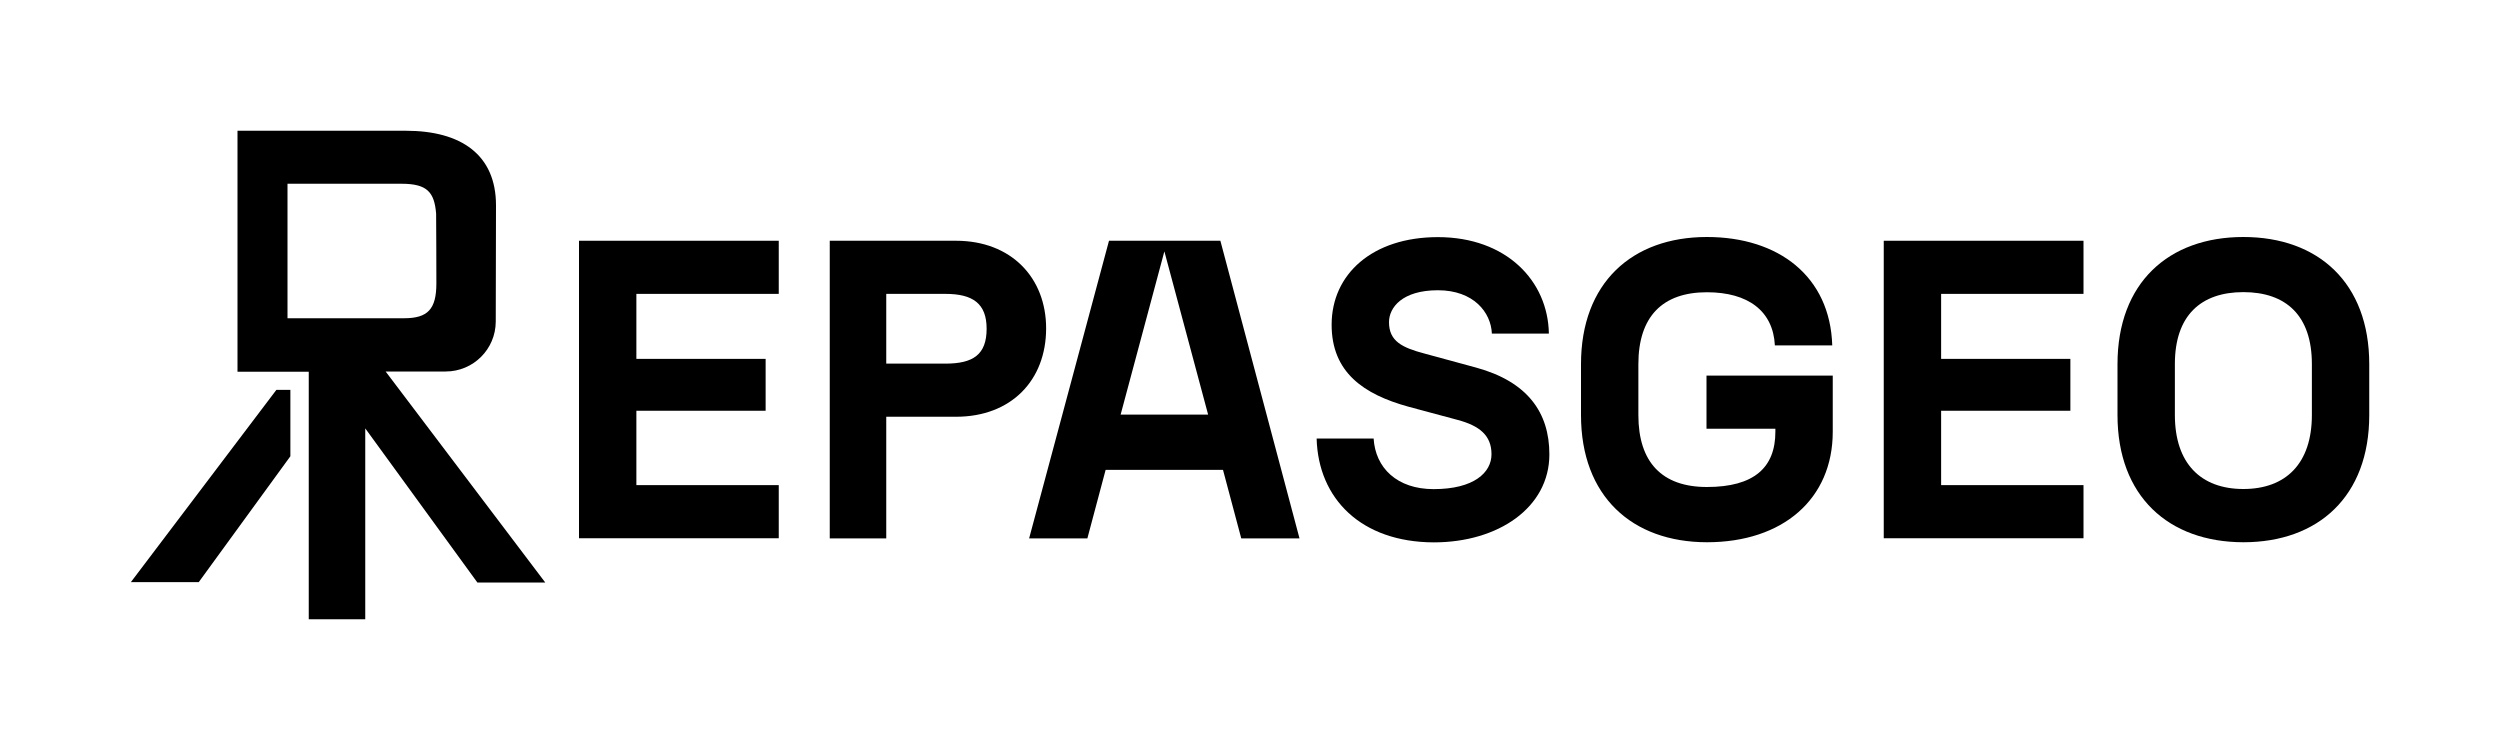
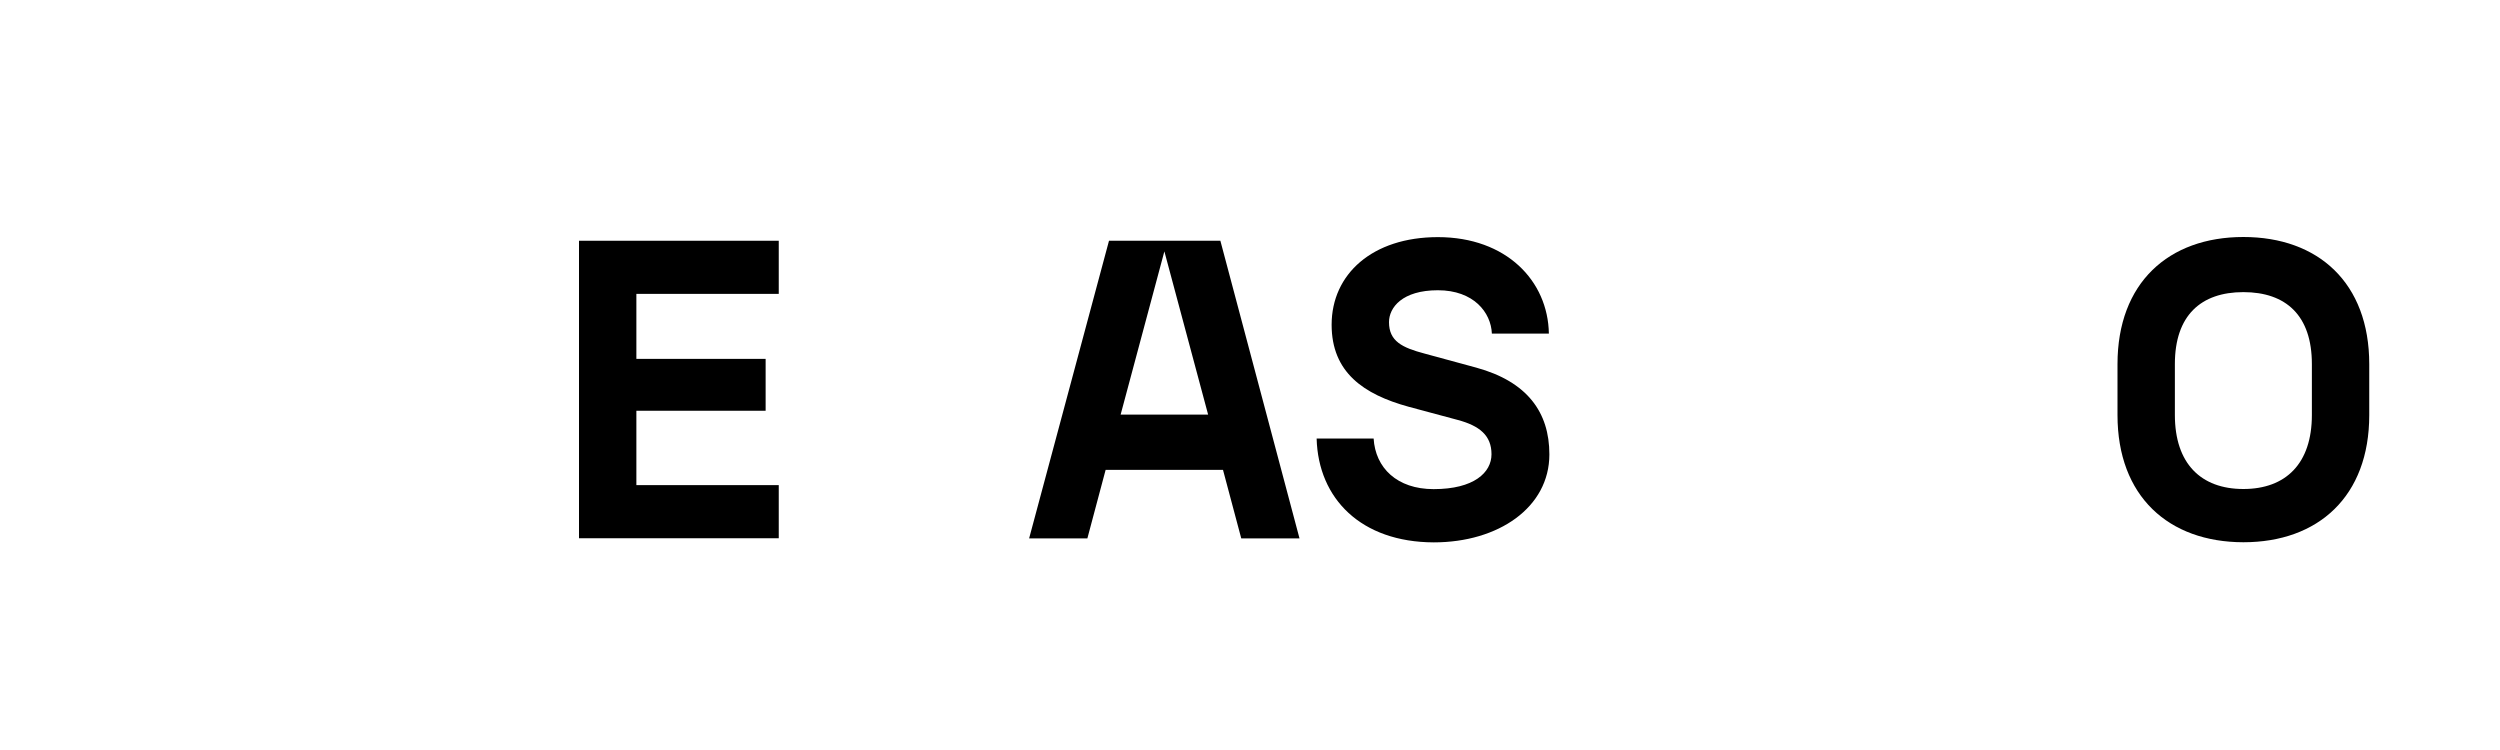
<svg xmlns="http://www.w3.org/2000/svg" version="1.1" id="Layer_1" x="0px" y="0px" viewBox="0 0 2000 600" style="enable-background:new 0 0 2000 600;" xml:space="preserve">
  <g>
-     <path d="M190,104.6h134.7c44.2,0,72.1,19.2,72.1,59.7c0,23.5-0.1,63.1-0.2,93c-0.1,22.1-18,39.9-40.1,39.9h-48L436.2,466h-54.3   l-89.7-123.3v152.7h-45.2v-198h-57V104.6z M323.2,254.6c18.9,0,25.9-7.1,25.9-27.9c0-1.4-0.1-54.5-0.2-55.8   c-1.4-17.1-7.1-23.9-27.6-23.9H230v107.6C230,254.6,301,254.6,323.2,254.6z" />
    <path d="M463.2,192.6H623v42.5H509.1v52h103.4v41.5H509.1v59.5H623v42.5H463.2V192.6z" />
-     <path d="M663.8,192.6h101c44.2,0,72.1,29.6,72.1,70.1c0,41.5-27.9,70.7-72.1,70.7h-55.8v97.3h-45.2V192.6z M756.3,290.9   c22.1,0,33-7.1,33-27.9c0-20.1-10.9-27.9-33-27.9h-47.3v55.8H756.3z" />
    <path d="M978.4,375.9h-93.9l-14.6,54.8h-46.6l63.9-238.1h89.1l63.3,238.1H993L978.4,375.9z M966.5,331.7l-35-130.6l-35,130.6H966.5   z" />
    <path d="M1053.3,350.8h45.6c1.4,23.5,18.7,40.5,48,40.5c32.3,0,46.3-13.3,46.3-27.9c0-15-9.5-22.8-27.2-27.5l-39.1-10.5   c-36-9.9-61.6-27.5-61.6-65.6c0-40.5,32.6-70.1,85-70.1c54.8,0,88.1,35,88.8,77.2h-45.6c-0.7-17-14.6-34.7-43.2-34.7   c-28.6,0-39.1,13.9-39.1,25.5c0,15.3,10.5,20.4,28.6,25.2l41.2,11.2c40.8,11.2,58.5,35.7,58.5,69.4c0,42.5-40.8,70.4-92.5,70.4   C1089,433.7,1054.6,399.1,1053.3,350.8z" />
-     <path d="M1264.8,332.1v-40.8c0-65,40.8-101.7,100.7-101.7c57.5,0,98.6,31.6,100.3,86.7h-45.9c-1.4-27.5-21.4-42.5-54.4-42.5   c-35.7,0-54.8,19.7-54.8,57.5v40.8c0,37.8,19,57.5,54.8,57.5c37.8,0,54.8-15.6,54.8-44.2v-2.4h-55.1v-42.5h101v44.9   c0,53.7-39.8,88.4-100.7,88.4C1305.6,433.7,1264.8,397,1264.8,332.1z" />
-     <path d="M1507,192.6h159.8v42.5h-113.9v52h103.4v41.5h-103.4v59.5h113.9v42.5H1507V192.6z" />
    <path d="M1694,332.1v-40.8c0-65,40.8-101.7,100.7-101.7c59.9,0,100.7,36.7,100.7,101.7v40.8c0,65-40.8,101.7-100.7,101.7   C1734.8,433.7,1694,397,1694,332.1z M1794.7,391.2c34,0,54.8-20.4,54.8-59.2v-40.8c0-38.8-20.7-57.5-54.8-57.5   c-34,0-54.8,18.7-54.8,57.5v40.8C1739.9,370.8,1760.7,391.2,1794.7,391.2z" />
-     <polygon points="221.1,311.9 104.7,465.7 159,465.7 232.3,365 232.3,311.9  " />
  </g>
</svg>